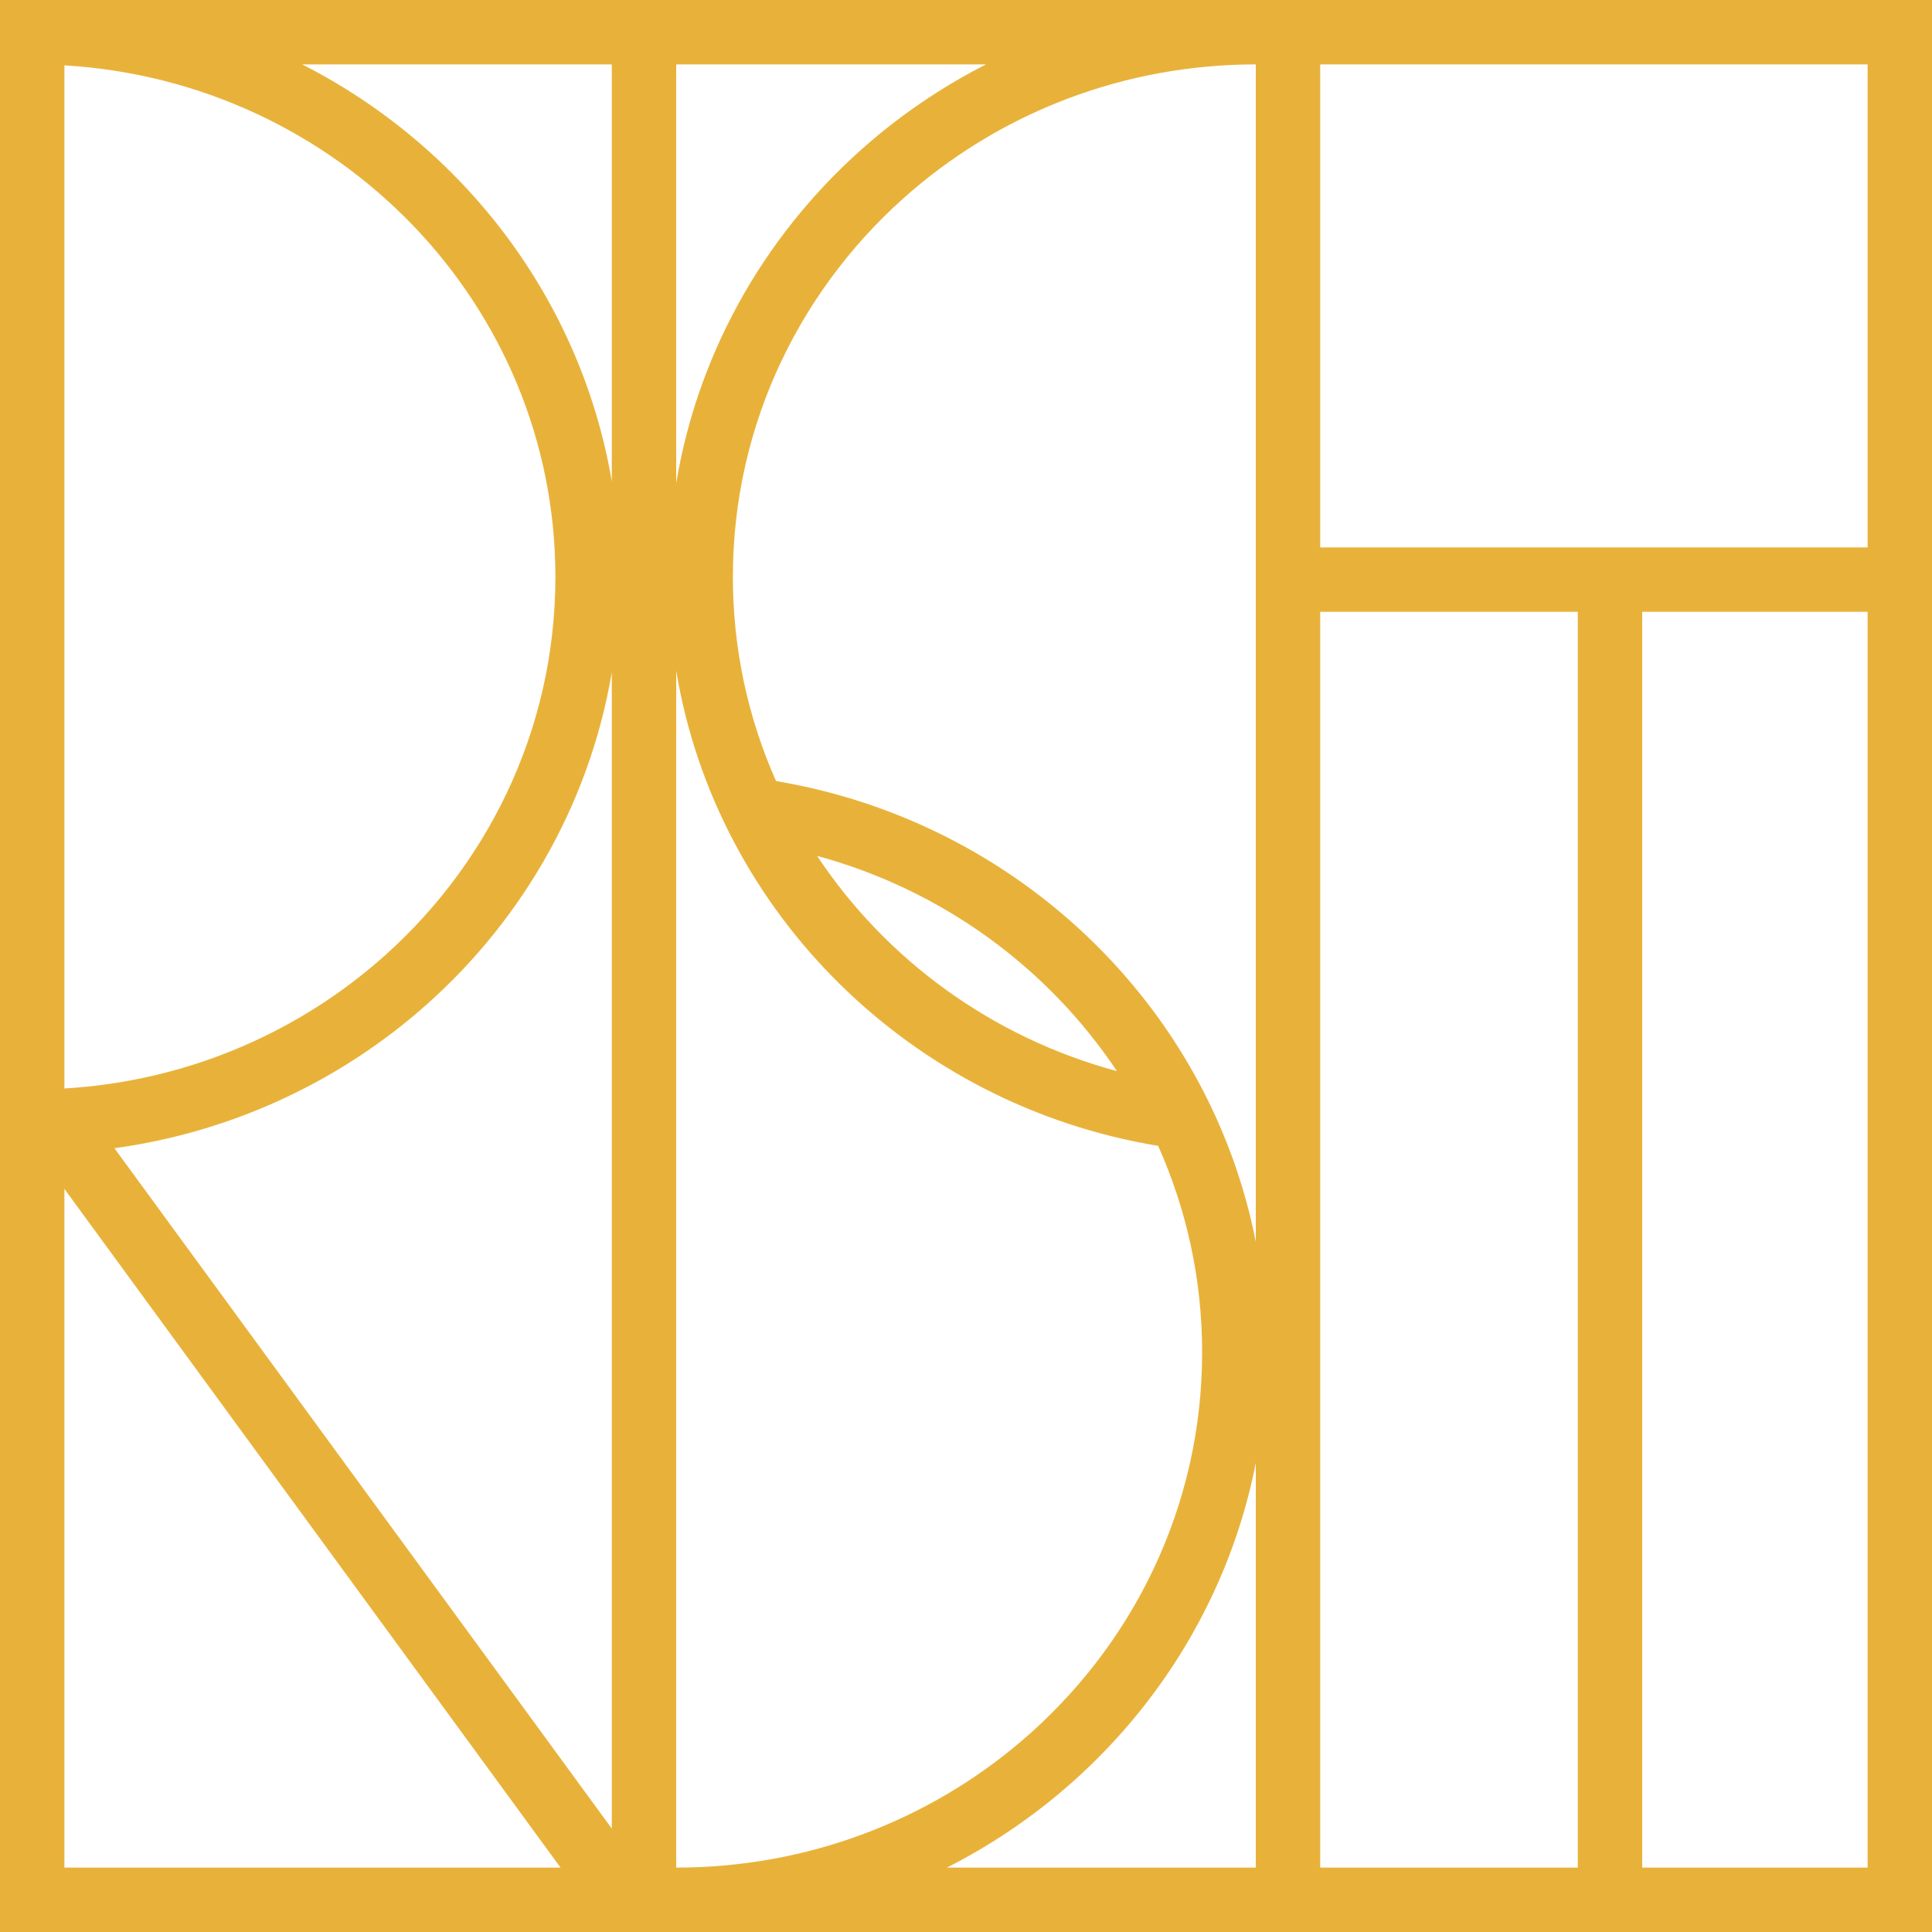
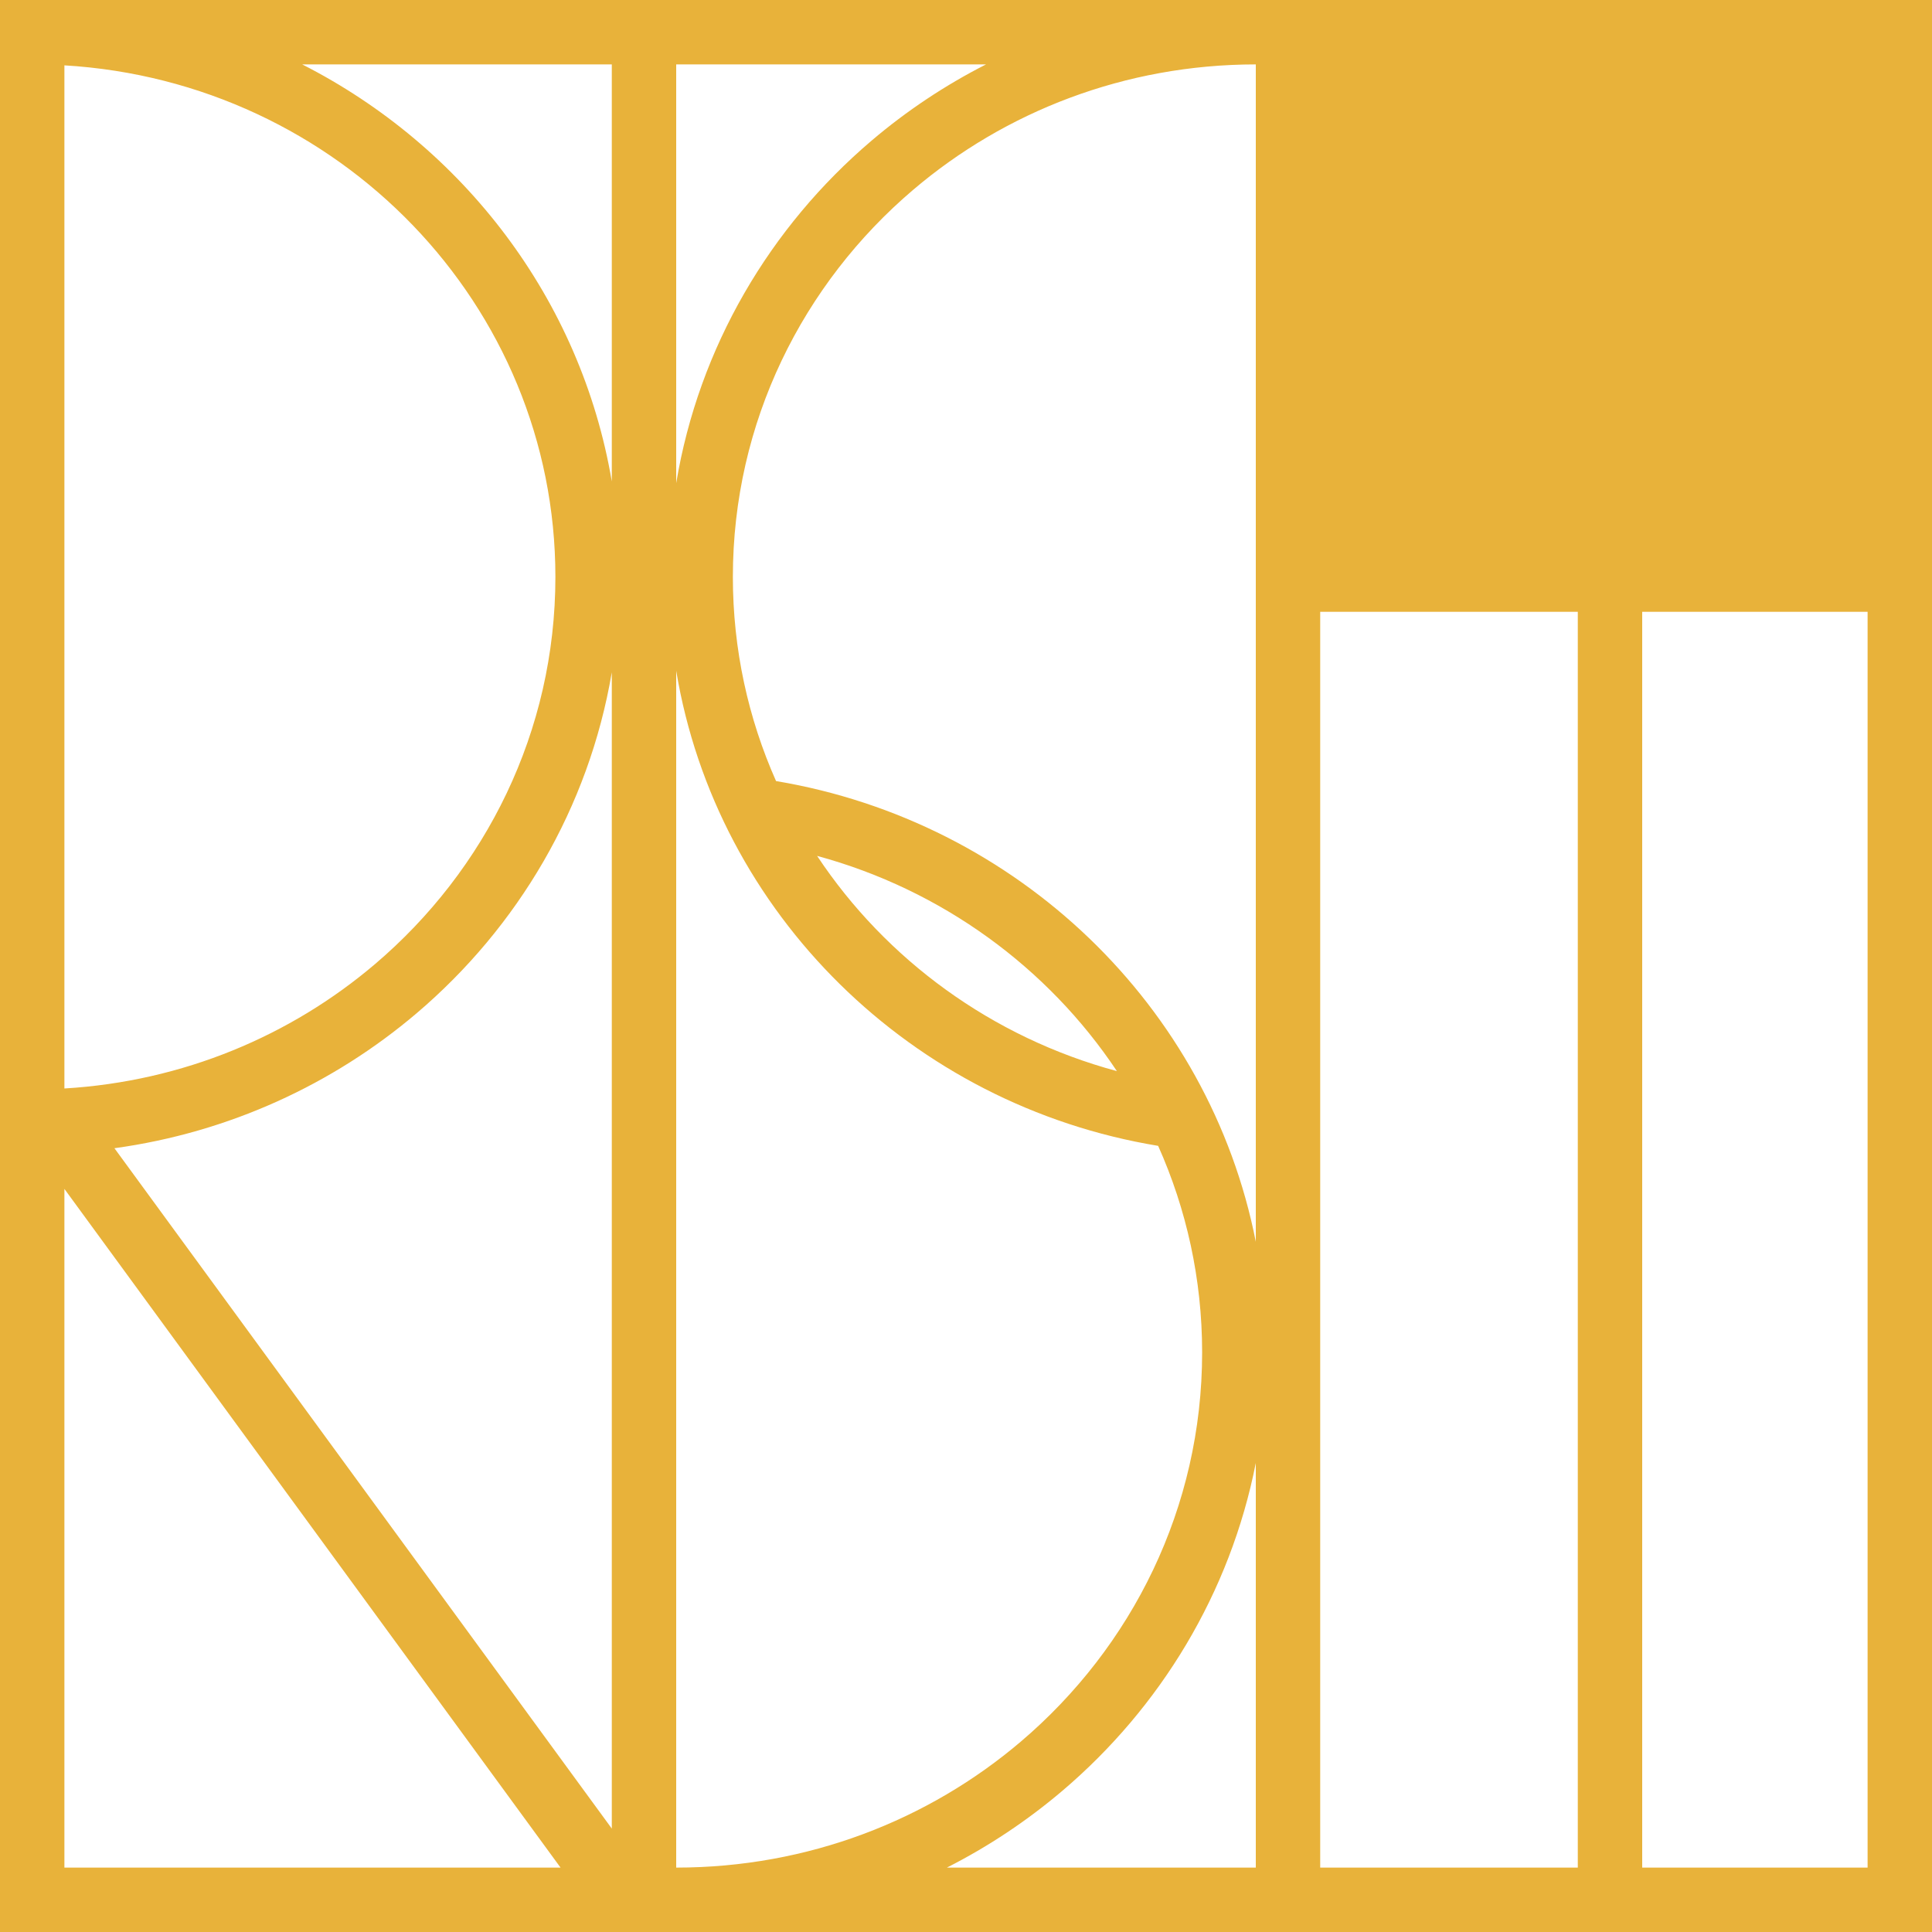
<svg xmlns="http://www.w3.org/2000/svg" width="500" height="500" viewBox="0 0 500 500" fill="none">
-   <path fill-rule="evenodd" clip-rule="evenodd" d="M2.1855e-05 0H500V500H0L2.1855e-05 0ZM16.667 483.333H145.07L16.667 307.687L16.667 483.333ZM29.616 297.16L158.333 473.235L158.333 173.994C152.388 209.067 133.992 239.987 107.812 262.237C86.205 280.599 59.272 293.08 29.616 297.16ZM158.333 124.602V16.667H78.21C119.89 37.875 150.347 77.47 158.333 124.602ZM16.667 16.913L16.667 281.698C47.34 279.875 75.228 268.055 97.019 249.537C125.675 225.183 143.736 189.297 143.736 149.306C143.736 78.933 87.7 21.133 16.667 16.913ZM245.057 483.333H325V378.617C318.376 412.279 300.291 441.913 274.942 463.456C265.854 471.18 255.828 477.867 245.057 483.333ZM325 321.369V16.667C291.082 16.683 260.116 28.905 236.384 49.074C207.727 73.428 189.666 109.314 189.666 149.306C189.666 168.07 193.649 185.939 200.838 202.137C263.314 212.591 312.991 260.33 325 321.369ZM289.049 277.202C256.717 268.488 229.27 248.336 211.466 221.503C243.765 230.276 271.195 250.411 289.049 277.202ZM299.727 296.546C307.05 312.92 311.111 331.004 311.111 350C311.111 390.201 292.955 426.275 264.149 450.756C240.276 471.044 209.123 483.333 175 483.333L175 173.595C185.473 236.481 235.936 286.035 299.727 296.546ZM175 125.029C180.871 89.786 199.308 58.711 225.591 36.374C234.594 28.723 244.521 22.093 255.185 16.667H175V125.029ZM341.667 483.333H408.333V158.333H341.667L341.667 483.333ZM425 483.333H483.333V158.333H425V483.333ZM483.333 141.667V16.667H341.667V141.667H483.333Z" fill="#E8B23A" />
+   <path fill-rule="evenodd" clip-rule="evenodd" d="M2.1855e-05 0H500V500H0L2.1855e-05 0ZM16.667 483.333H145.07L16.667 307.687L16.667 483.333ZM29.616 297.16L158.333 473.235L158.333 173.994C152.388 209.067 133.992 239.987 107.812 262.237C86.205 280.599 59.272 293.08 29.616 297.16ZM158.333 124.602V16.667H78.21C119.89 37.875 150.347 77.47 158.333 124.602ZM16.667 16.913L16.667 281.698C47.34 279.875 75.228 268.055 97.019 249.537C125.675 225.183 143.736 189.297 143.736 149.306C143.736 78.933 87.7 21.133 16.667 16.913ZM245.057 483.333H325V378.617C318.376 412.279 300.291 441.913 274.942 463.456C265.854 471.18 255.828 477.867 245.057 483.333ZM325 321.369V16.667C291.082 16.683 260.116 28.905 236.384 49.074C207.727 73.428 189.666 109.314 189.666 149.306C189.666 168.07 193.649 185.939 200.838 202.137C263.314 212.591 312.991 260.33 325 321.369ZM289.049 277.202C256.717 268.488 229.27 248.336 211.466 221.503C243.765 230.276 271.195 250.411 289.049 277.202ZM299.727 296.546C307.05 312.92 311.111 331.004 311.111 350C311.111 390.201 292.955 426.275 264.149 450.756C240.276 471.044 209.123 483.333 175 483.333L175 173.595C185.473 236.481 235.936 286.035 299.727 296.546ZM175 125.029C180.871 89.786 199.308 58.711 225.591 36.374C234.594 28.723 244.521 22.093 255.185 16.667H175V125.029ZM341.667 483.333H408.333V158.333H341.667L341.667 483.333ZM425 483.333H483.333V158.333H425V483.333ZM483.333 141.667H341.667V141.667H483.333Z" fill="#E8B23A" />
</svg>